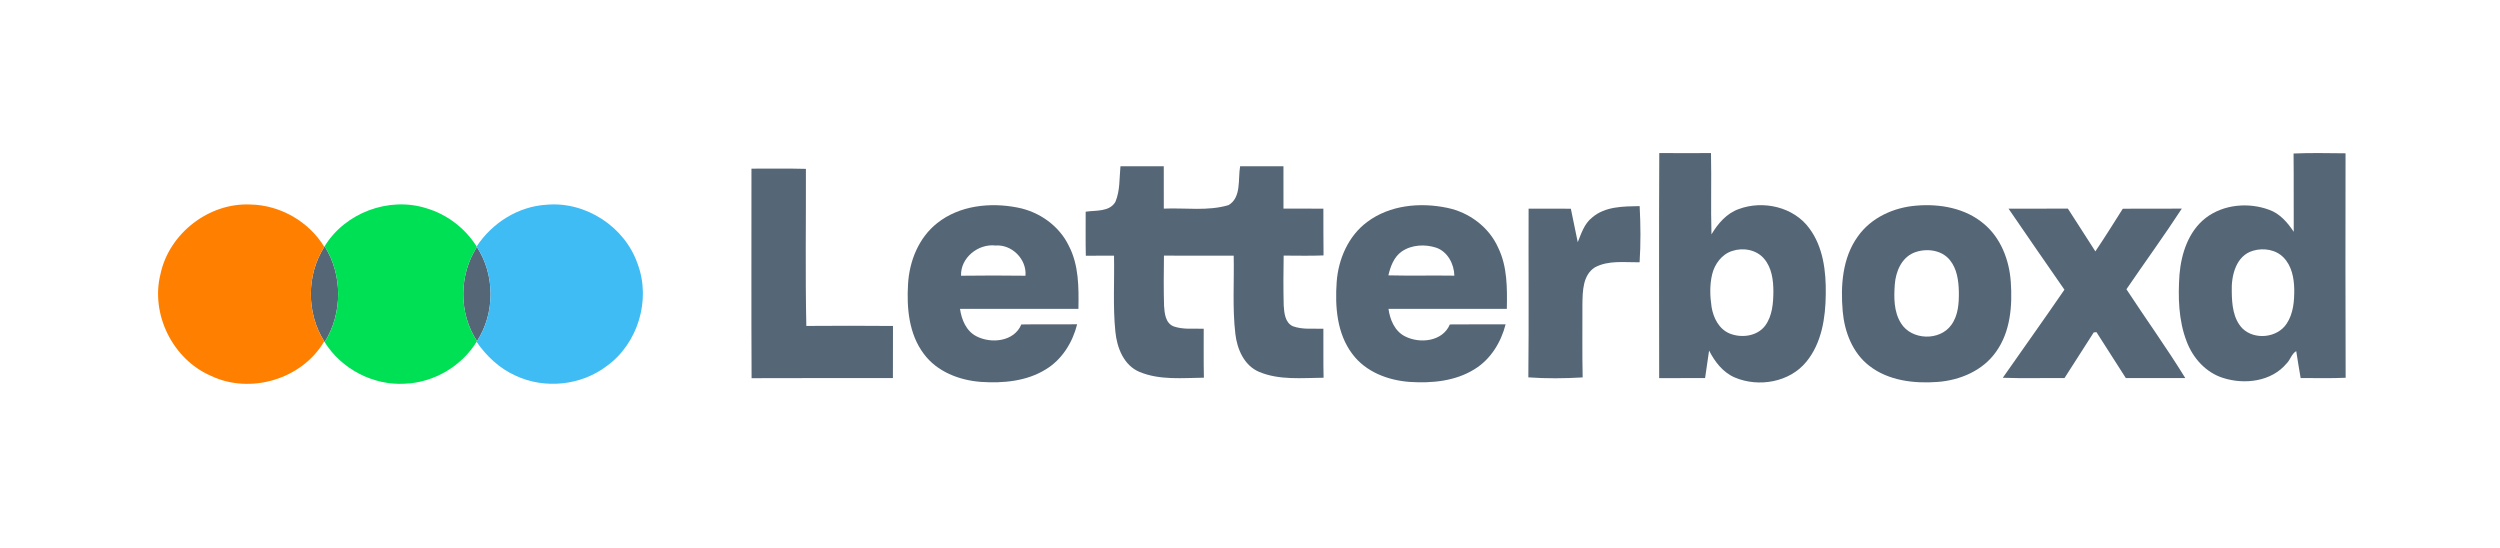
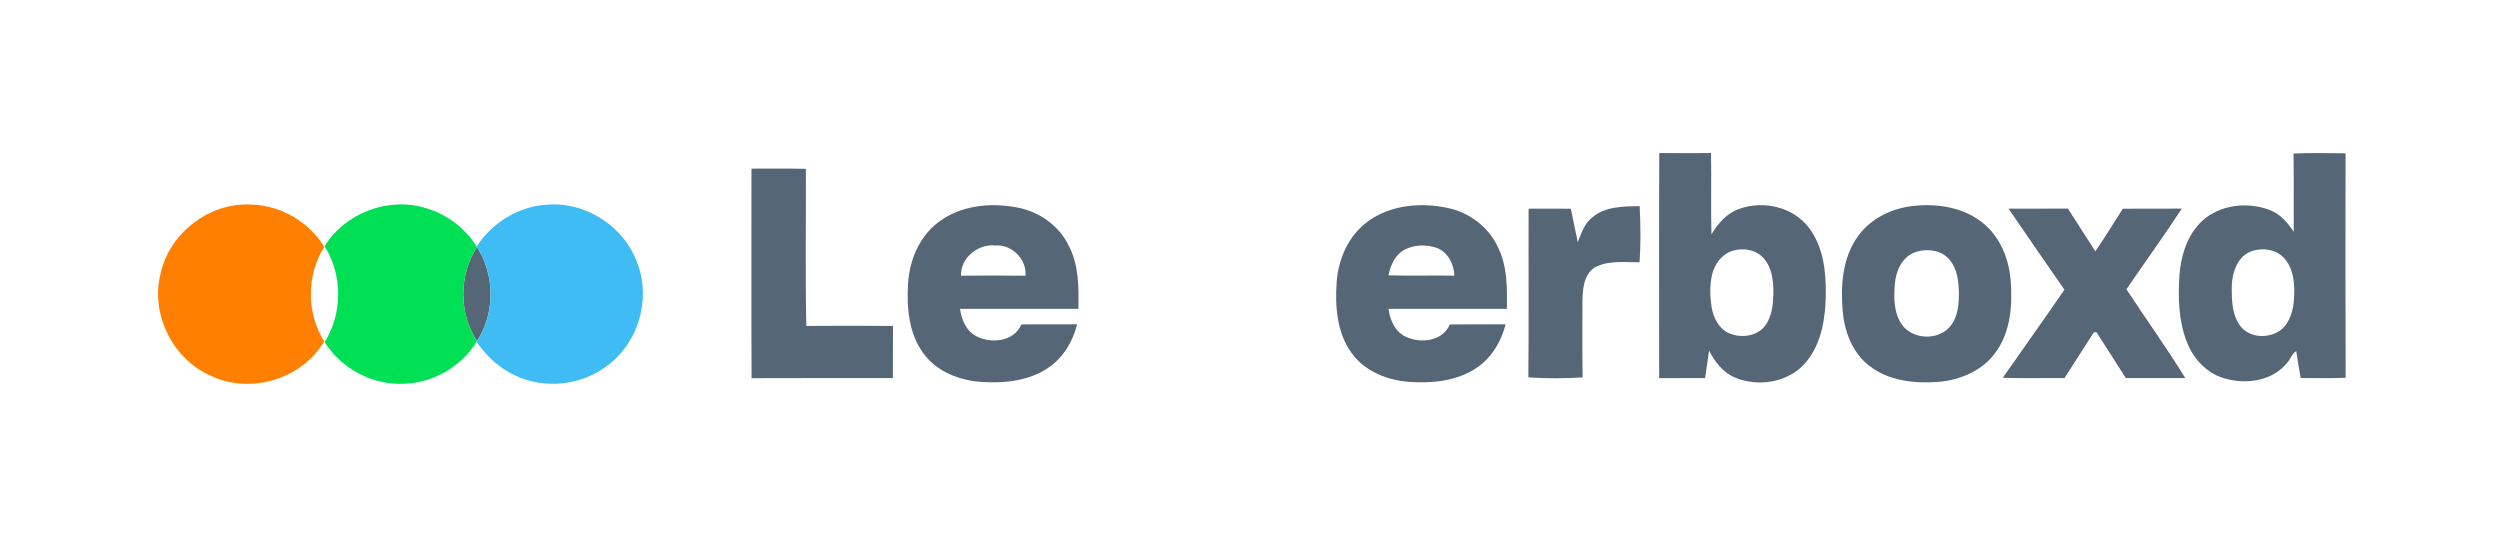
<svg xmlns="http://www.w3.org/2000/svg" width="506pt" height="111pt" viewBox="0 0 1000 220" version="1.1">
  <g id="#ffffffff">
</g>
  <g id="#556677ff">
    <path fill="#556677" opacity="1.00" d=" M 664.18 61.39 C 671.09 61.46 678.01 61.45 684.93 61.40 C 685.17 72.27 684.80 83.15 685.12 94.02 C 687.71 89.69 691.17 85.59 696.09 83.86 C 705.81 80.24 718.07 82.99 724.34 91.55 C 729.97 99.07 731.11 108.87 730.97 118.00 C 730.88 127.45 729.36 137.60 723.17 145.13 C 716.48 153.35 704.12 155.47 694.57 151.47 C 689.75 149.45 686.48 145.15 684.16 140.63 C 683.59 144.30 683.10 147.99 682.56 151.66 C 676.42 151.69 670.28 151.65 664.14 151.69 C 664.11 121.59 664.04 91.49 664.18 61.39 M 693.49 100.66 C 689.26 101.97 686.38 105.92 685.38 110.10 C 684.37 114.36 684.51 118.83 685.16 123.13 C 685.85 127.46 688.11 131.97 692.34 133.76 C 697.11 135.73 703.48 134.94 706.70 130.59 C 709.55 126.68 709.92 121.61 709.96 116.93 C 709.95 112.37 709.32 107.43 706.26 103.82 C 703.23 100.18 697.85 99.21 693.49 100.66 Z" />
    <path fill="#556677" opacity="1.00" d=" M 918.63 61.58 C 925.57 61.27 932.53 61.45 939.48 61.50 C 939.46 91.51 939.39 121.53 939.52 151.54 C 933.51 151.83 927.48 151.61 921.47 151.66 C 920.85 148.06 920.25 144.46 919.70 140.85 C 917.81 141.95 917.35 144.34 915.82 145.82 C 909.75 153.09 898.97 154.38 890.35 151.61 C 883.49 149.47 878.29 143.69 875.78 137.08 C 872.45 128.53 872.25 119.12 872.87 110.07 C 873.59 101.66 876.50 92.77 883.39 87.42 C 890.50 81.96 900.56 81.09 908.84 84.16 C 913.18 85.69 916.21 89.28 918.70 92.99 C 918.63 82.52 918.75 72.05 918.63 61.58 M 902.41 100.57 C 895.48 102.54 893.59 110.67 893.84 116.99 C 893.89 122.14 894.39 127.94 898.18 131.82 C 903.05 136.50 912.14 135.54 915.85 129.85 C 918.57 125.78 918.96 120.70 918.90 115.94 C 918.81 111.47 917.87 106.64 914.64 103.33 C 911.55 100.10 906.57 99.34 902.41 100.57 Z" />
-     <path fill="#556677" opacity="1.00" d=" M 448.03 66.71 C 453.82 66.71 459.62 66.70 465.41 66.71 C 465.43 72.37 465.41 78.03 465.42 83.69 C 474.06 83.30 482.97 84.78 491.38 82.29 C 496.64 79.20 495.12 71.83 496.04 66.71 C 501.83 66.70 507.62 66.71 513.42 66.71 C 513.44 72.36 513.42 78.02 513.43 83.68 C 518.76 83.72 524.10 83.69 529.44 83.70 C 529.49 89.95 529.39 96.21 529.50 102.46 C 524.17 102.69 518.83 102.53 513.50 102.53 C 513.38 109.20 513.36 115.87 513.52 122.54 C 513.72 125.56 514.04 129.44 517.21 130.88 C 521.12 132.30 525.37 131.73 529.44 131.88 C 529.50 138.43 529.36 144.98 529.52 151.53 C 520.91 151.59 511.83 152.59 503.68 149.19 C 497.63 146.64 494.82 140.03 494.12 133.90 C 492.91 123.50 493.69 113.01 493.46 102.57 C 484.13 102.54 474.81 102.61 465.48 102.54 C 465.39 109.23 465.34 115.94 465.52 122.63 C 465.72 125.64 466.06 129.52 469.25 130.89 C 473.14 132.30 477.37 131.73 481.43 131.87 C 481.48 138.42 481.34 144.97 481.51 151.51 C 472.92 151.61 463.83 152.58 455.69 149.20 C 449.32 146.53 446.62 139.45 445.99 133.03 C 444.97 122.91 445.66 112.72 445.45 102.57 C 441.68 102.57 437.91 102.55 434.14 102.60 C 434.00 96.71 434.10 90.82 434.08 84.92 C 438.08 84.32 443.67 85.07 446.01 80.96 C 447.90 76.48 447.58 71.46 448.03 66.71 Z" />
    <path fill="#556677" opacity="1.00" d=" M 300.01 67.65 C 307.29 67.70 314.57 67.53 321.85 67.74 C 321.91 88.74 321.58 109.76 322.02 130.75 C 333.60 130.67 345.19 130.65 356.78 130.76 C 356.74 137.73 356.79 144.70 356.75 151.67 C 337.86 151.69 318.96 151.62 300.06 151.71 C 299.92 123.69 300.03 95.67 300.01 67.65 Z" />
    <path fill="#556677" opacity="1.00" d=" M 374.55 89.48 C 383.50 82.38 395.82 81.11 406.74 83.26 C 415.45 84.93 423.44 90.54 427.32 98.61 C 431.37 106.38 431.32 115.35 431.17 123.89 C 415.34 123.91 399.50 123.87 383.67 123.91 C 384.29 128.20 386.14 132.78 390.20 134.87 C 396.16 137.99 405.42 137.06 408.26 130.16 C 415.72 130.02 423.19 130.18 430.66 130.08 C 428.84 137.37 424.58 144.25 418.06 148.19 C 410.35 152.96 400.91 153.80 392.06 153.20 C 383.38 152.55 374.39 149.11 369.11 141.90 C 363.16 133.98 362.25 123.58 362.82 114.01 C 363.33 104.75 367.11 95.31 374.55 89.48 M 384.09 110.61 C 392.70 110.49 401.32 110.50 409.93 110.61 C 410.50 104.09 404.56 97.99 397.94 98.49 C 390.94 97.67 383.79 103.46 384.09 110.61 Z" />
    <path fill="#556677" opacity="1.00" d=" M 546.99 89.05 C 556.06 82.23 568.30 81.10 579.14 83.38 C 587.95 85.19 595.91 91.12 599.58 99.42 C 603.27 107.01 603.18 115.64 603.03 123.89 C 587.21 123.91 571.38 123.88 555.56 123.91 C 556.15 128.21 558.02 132.78 562.09 134.88 C 568.07 138.00 577.29 137.04 580.17 130.15 C 587.62 130.05 595.08 130.15 602.54 130.10 C 600.71 137.32 596.52 144.16 590.08 148.10 C 582.39 152.92 572.94 153.79 564.08 153.21 C 555.38 152.59 546.37 149.18 541.04 141.98 C 534.87 133.80 534.06 123.00 534.77 113.12 C 535.43 103.92 539.46 94.65 546.99 89.05 M 560.85 100.90 C 557.72 103.10 556.35 106.88 555.51 110.46 C 564.33 110.68 573.15 110.44 581.98 110.58 C 581.88 105.93 579.31 100.98 574.73 99.37 C 570.22 97.89 564.84 98.14 560.85 100.90 Z" />
    <path fill="#556677" opacity="1.00" d=" M 767.42 82.48 C 776.81 81.70 786.94 83.50 794.31 89.72 C 801.18 95.40 804.58 104.30 805.19 113.02 C 805.87 122.66 805.07 133.12 799.23 141.19 C 793.95 148.69 784.83 152.53 775.91 153.21 C 766.41 153.93 756.05 152.74 748.34 146.68 C 741.69 141.52 738.49 133.10 737.77 124.92 C 736.88 114.67 737.60 103.49 743.82 94.87 C 749.16 87.26 758.33 83.16 767.42 82.48 M 766.31 101.38 C 761.35 103.44 759.05 108.97 758.67 114.02 C 758.28 119.30 758.22 125.10 761.19 129.73 C 765.41 136.52 776.73 136.86 781.35 130.33 C 784.13 126.51 784.43 121.57 784.36 117.00 C 784.26 112.60 783.63 107.87 780.77 104.34 C 777.38 100.14 771.09 99.46 766.31 101.38 Z" />
    <path fill="#556677" opacity="1.00" d=" M 637.26 87.25 C 642.49 82.74 649.80 82.81 656.31 82.68 C 656.71 90.14 656.77 97.76 656.29 105.22 C 650.31 105.30 643.82 104.31 638.34 107.26 C 633.47 110.37 633.44 116.83 633.35 121.98 C 633.40 131.78 633.22 141.60 633.45 151.40 C 626.24 151.83 618.86 151.90 611.66 151.38 C 611.89 128.82 611.68 106.26 611.76 83.70 C 617.41 83.71 623.06 83.67 628.71 83.73 C 629.64 88.20 630.57 92.68 631.48 97.16 C 632.91 93.61 634.11 89.72 637.26 87.25 Z" />
    <path fill="#556677" opacity="1.00" d=" M 804.28 83.70 C 812.22 83.70 820.16 83.70 828.10 83.69 C 831.82 89.38 835.42 95.15 839.12 100.84 C 842.91 95.23 846.49 89.47 850.11 83.75 C 858.01 83.62 865.91 83.77 873.81 83.67 C 866.67 94.63 858.95 105.22 851.58 116.04 C 859.38 127.96 867.74 139.55 875.20 151.67 C 867.25 151.67 859.29 151.68 851.34 151.66 C 847.41 145.52 843.49 139.38 839.56 133.24 C 839.29 133.27 838.74 133.33 838.46 133.36 C 834.53 139.45 830.67 145.58 826.73 151.67 C 818.48 151.58 810.22 151.86 801.99 151.54 C 810.22 139.75 818.58 128.06 826.71 116.21 C 819.22 105.38 811.69 94.58 804.28 83.70 Z" />
-     <path fill="#556677" opacity="1.00" d=" M 128.65 99.04 L 128.78 98.80 C 136.04 110.24 136.00 125.78 128.79 137.23 L 128.62 136.92 C 121.47 125.62 121.47 110.32 128.65 99.04 Z" />
    <path fill="#556677" opacity="1.00" d=" M 189.91 136.85 C 182.53 125.72 182.65 110.25 189.87 99.08 C 197.16 110.20 197.18 125.71 189.91 136.85 Z" />
  </g>
  <g id="#ff8000ff">
    <path fill="#ff8000" opacity="1.00" d=" M 62.95 109.88 C 66.42 93.62 82.37 81.27 98.99 82.04 C 110.90 82.24 122.47 88.85 128.65 99.04 C 121.47 110.32 121.47 125.62 128.62 136.92 C 119.80 152.10 99.01 158.32 83.21 150.78 C 67.89 144.19 58.86 126.08 62.95 109.88 Z" />
  </g>
  <g id="#00e054ff">
    <path fill="#00e054" opacity="1.00" d=" M 128.78 98.80 C 136.98 85.34 154.57 78.78 169.59 83.54 C 177.88 85.99 185.17 91.55 189.76 98.88 C 189.79 98.93 189.84 99.03 189.87 99.08 C 182.65 110.25 182.53 125.72 189.91 136.85 C 189.86 136.92 189.78 137.06 189.74 137.13 C 183.65 146.98 172.54 153.48 160.96 153.93 C 148.26 154.68 135.51 148.03 128.79 137.23 C 136.00 125.78 136.04 110.24 128.78 98.80 Z" />
  </g>
  <g id="#40bcf4ff">
    <path fill="#40bcf4" opacity="1.00" d=" M 189.76 98.88 C 195.96 89.40 206.50 82.76 217.90 82.12 C 233.58 80.75 249.26 91.01 254.35 105.89 C 259.77 120.35 254.45 137.87 241.91 146.87 C 231.63 154.67 217.06 156.18 205.38 150.70 C 198.96 147.83 193.70 142.87 189.74 137.13 C 189.78 137.06 189.86 136.92 189.91 136.85 C 197.18 125.71 197.16 110.20 189.87 99.08 C 189.84 99.03 189.79 98.93 189.76 98.88 Z" />
  </g>
</svg>